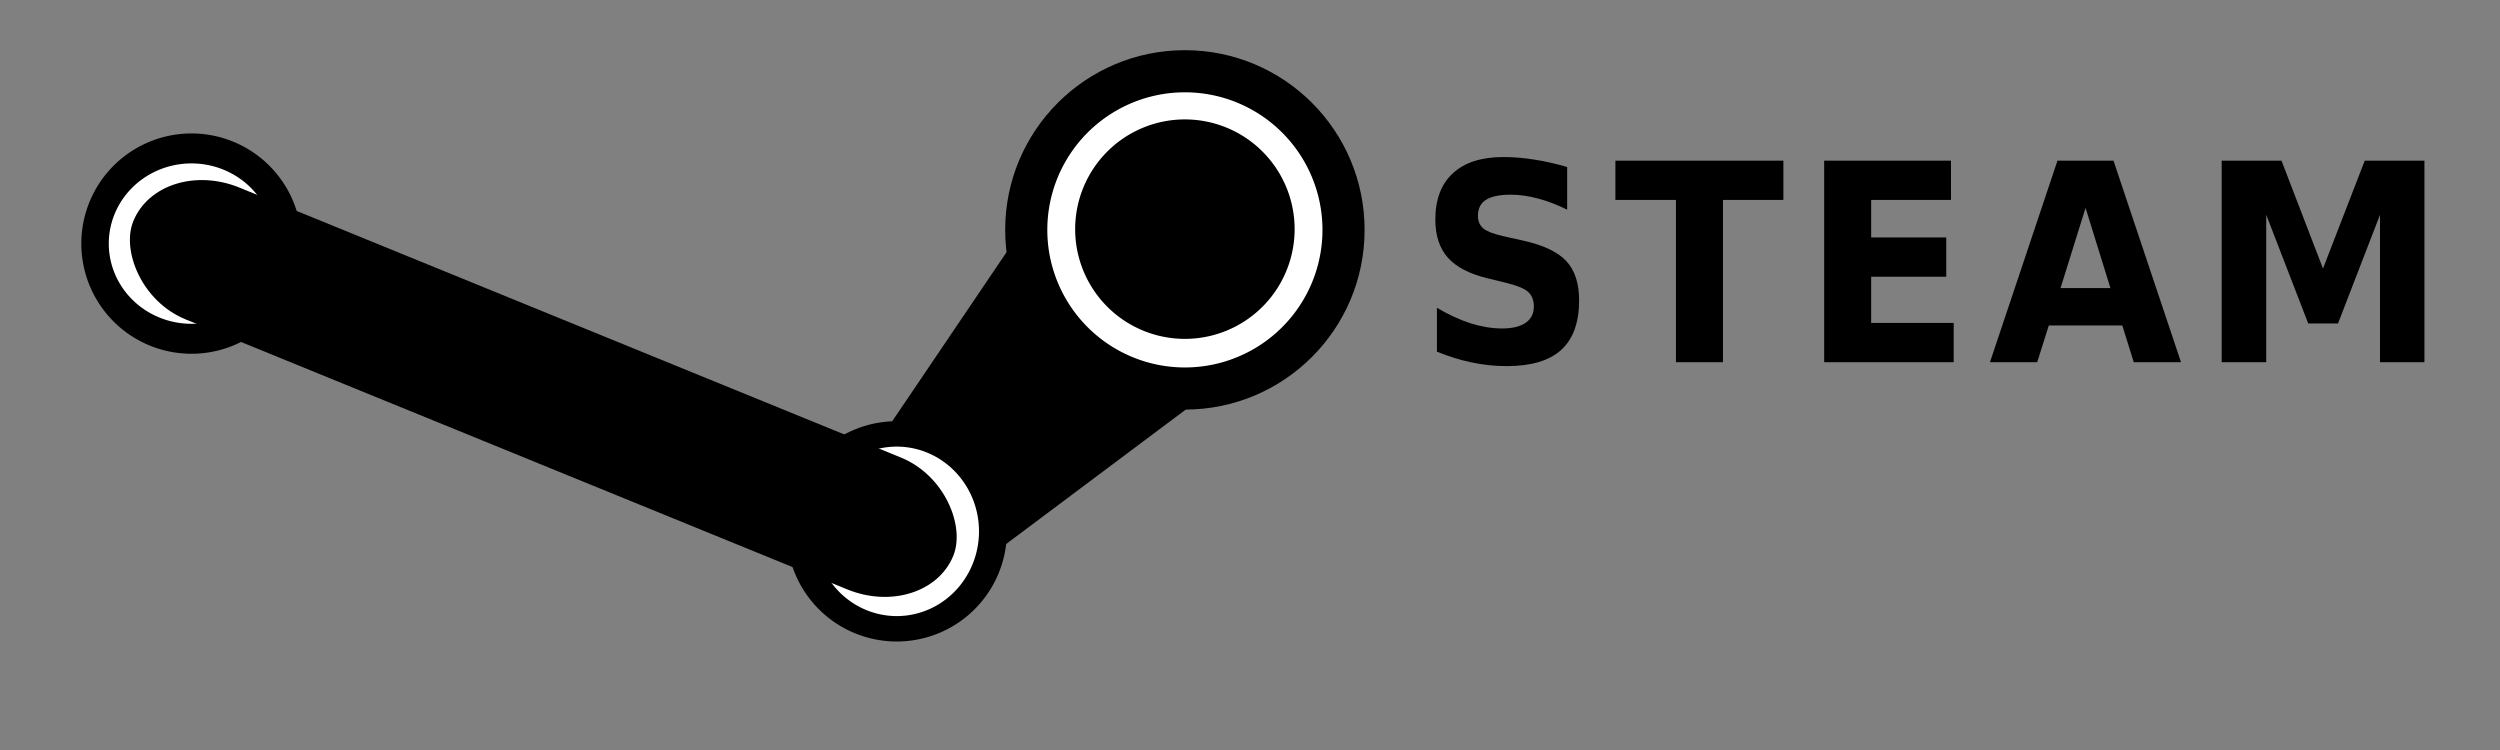
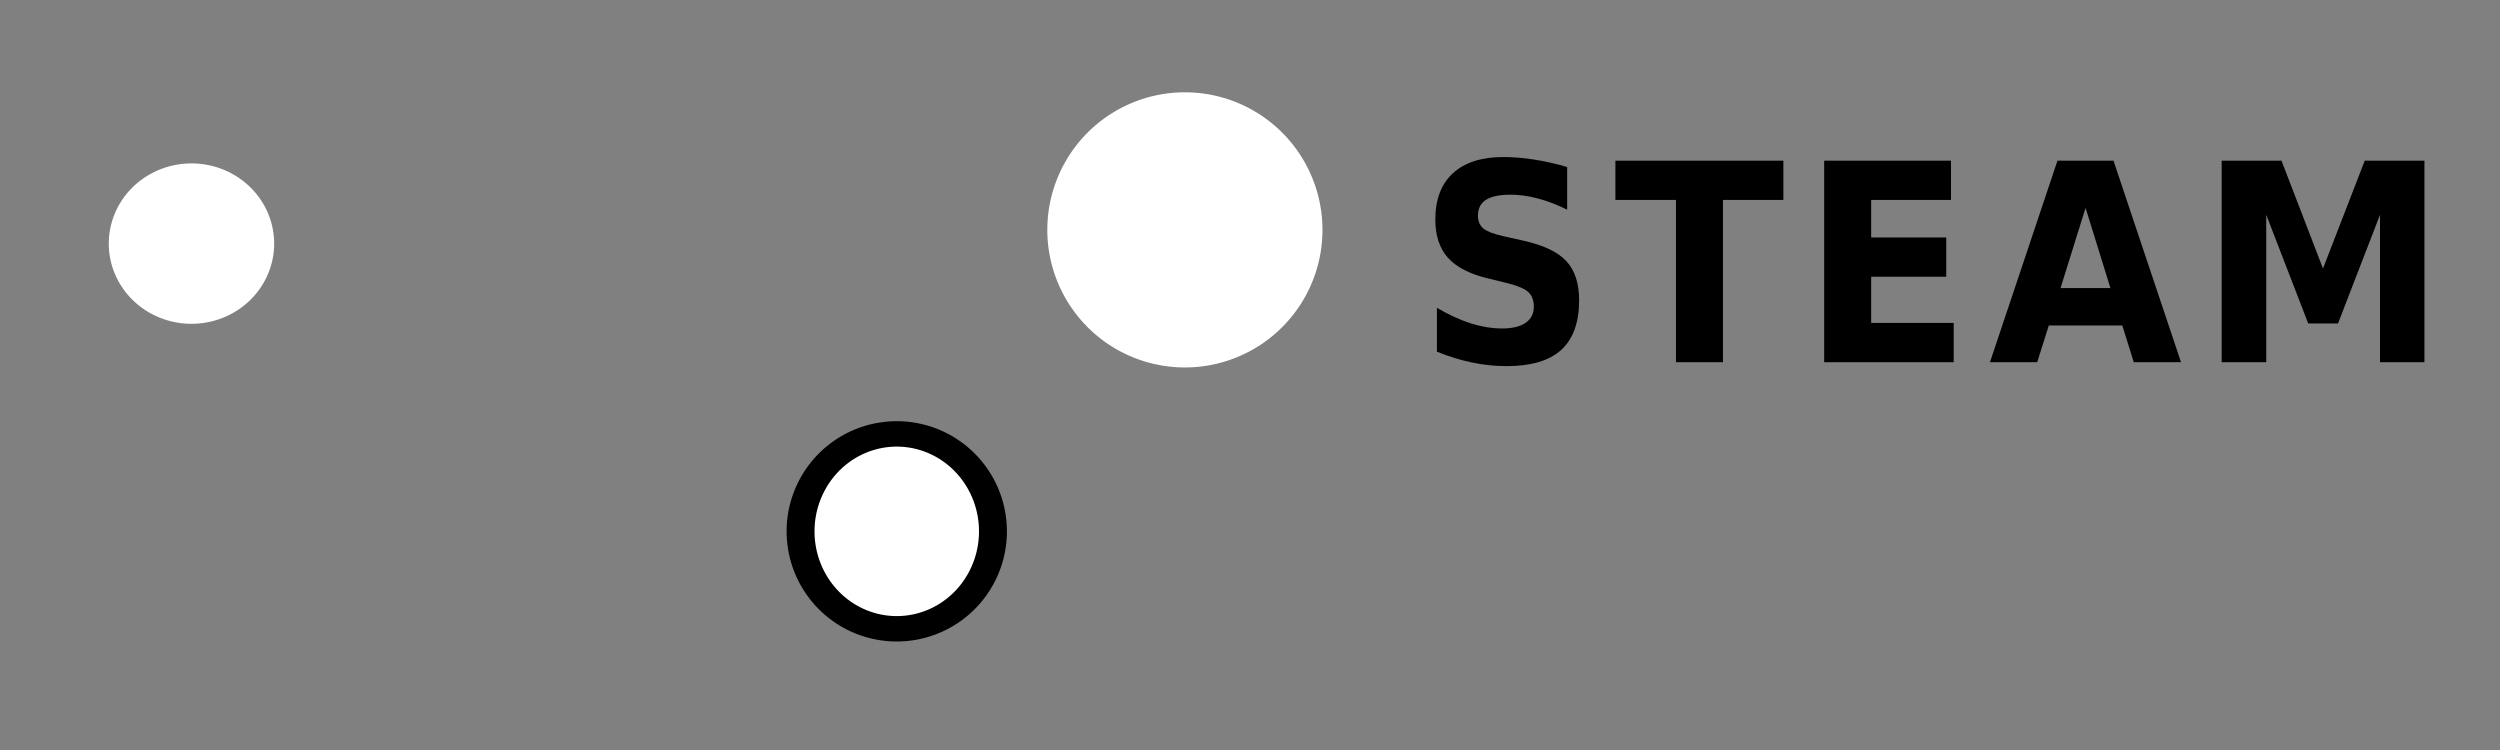
<svg xmlns="http://www.w3.org/2000/svg" xmlns:ns1="http://sodipodi.sourceforge.net/DTD/sodipodi-0.dtd" xmlns:ns2="http://www.inkscape.org/namespaces/inkscape" width="400" height="120" version="1.1" id="svg48546" ns1:docname="steam.svg" ns2:version="1.1.2 (0a00cf5339, 2022-02-04)">
  <rect width="100%" height="100%" fill="#808080" stroke="none" />
  <defs id="defs48550" />
  <ns1:namedview id="namedview48548" pagecolor="#ffffff" bordercolor="#666666" borderopacity="1.0" ns2:pageshadow="2" ns2:pageopacity="0.0" ns2:pagecheckerboard="0" showgrid="false" ns2:zoom="3.205" ns2:cx="199.84399" ns2:cy="59.906396" ns2:window-width="1920" ns2:window-height="1011" ns2:window-x="0" ns2:window-y="32" ns2:window-maximized="1" ns2:current-layer="svg48546" />
-   <path d="m163.3 37.019-23.008 34.023 18.847 17.378 39.897-29.861-35.736-21.54Z" style="fill:#000000;fill-opacity:1;fill-rule:evenodd;stroke:none" id="path48524" />
  <g transform="matrix(.973 0 0 .973 3.418 1.244)" id="g48532">
-     <circle r="29.55" cy="36.524" cx="191.331" style="opacity:1;fill:#000000;fill-opacity:1;stroke:none;stroke-width:0.2;stroke-miterlimit:4;stroke-dasharray:none;stroke-opacity:1" id="circle48526" />
    <path style="opacity:1;fill:#ffffff;fill-opacity:1;fill-rule:evenodd;stroke:none;stroke-width:7.533;stroke-linecap:round;stroke-linejoin:bevel;stroke-miterlimit:4;stroke-dasharray:none;stroke-dashoffset:0;stroke-opacity:1" d="M213.954 36.524a22.623 22.623 0 1 1-45.246 0 22.623 22.623 0 1 1 45.246 0z" id="path48528" />
-     <path style="fill:#000000;fill-opacity:1;fill-rule:evenodd;stroke:none" d="M209.375 36.536a18.044 18.044 0 0 1-36.087 0 18.044 18.044 0 1 1 36.087 0z" id="path48530" />
  </g>
-   <path style="fill:#000000;fill-opacity:1;fill-rule:evenodd;stroke:none;stroke-width:5.538;stroke-linecap:round;stroke-linejoin:bevel;stroke-miterlimit:4;stroke-dasharray:none;stroke-dashoffset:0;stroke-opacity:1" d="M161.105 85.016a17.623 17.623 0 1 1-35.246 0 17.623 17.623 0 1 1 35.246 0z" id="path48534" />
+   <path style="fill:#000000;fill-opacity:1;fill-rule:evenodd;stroke:none;stroke-width:5.538;stroke-linecap:round;stroke-linejoin:bevel;stroke-miterlimit:4;stroke-dasharray:none;stroke-dashoffset:0;stroke-opacity:1" d="M161.105 85.016a17.623 17.623 0 1 1-35.246 0 17.623 17.623 0 1 1 35.246 0" id="path48534" />
  <path style="fill:#ffffff;fill-opacity:1;fill-rule:evenodd;stroke:none;stroke-width:5.538;stroke-linecap:round;stroke-linejoin:bevel;stroke-miterlimit:4;stroke-dasharray:none;stroke-dashoffset:0;stroke-opacity:1" d="M156.64 85.016a13.157 13.557 0 0 1-26.316 0 13.157 13.557 0 1 1 26.315 0z" id="path48536" />
-   <path style="fill:#000000;fill-opacity:1;fill-rule:evenodd;stroke:none;stroke-width:5.538;stroke-linecap:round;stroke-linejoin:bevel;stroke-miterlimit:4;stroke-dasharray:none;stroke-dashoffset:0;stroke-opacity:1;color:#000;clip-rule:nonzero;display:inline;overflow:visible;visibility:visible;opacity:1;isolation:auto;mix-blend-mode:normal;color-interpolation:sRGB;color-interpolation-filters:linearRGB;solid-color:#000;solid-opacity:1;filter-blend-mode:normal;filter-gaussianBlur-deviation:0;color-rendering:auto;image-rendering:auto;shape-rendering:auto;text-rendering:auto;enable-background:accumulate" d="M48.259 38.977a17.623 17.623 0 1 1-35.247 0 17.623 17.623 0 1 1 35.247 0z" id="path48538" />
  <path d="M43.866 38.977a13.23 12.83 0 1 1-26.461 0 13.23 12.83 0 1 1 26.46 0z" style="color:#000;clip-rule:nonzero;display:inline;overflow:visible;visibility:visible;opacity:1;isolation:auto;mix-blend-mode:normal;color-interpolation:sRGB;color-interpolation-filters:linearRGB;solid-color:#000;solid-opacity:1;fill:#ffffff;fill-opacity:1;fill-rule:evenodd;stroke:none;stroke-width:5.538;stroke-linecap:round;stroke-linejoin:bevel;stroke-miterlimit:4;stroke-dasharray:none;stroke-dashoffset:0;stroke-opacity:1;color-rendering:auto;image-rendering:auto;shape-rendering:auto;text-rendering:auto;enable-background:accumulate" id="path48540" />
-   <rect width="141.701" height="22.776" rx="13.681" x="33.12" y="13.314" transform="rotate(22.201)" style="fill:#000000;fill-opacity:1;fill-rule:evenodd;stroke:none" id="rect48542" />
  <path d="M250.747 26.723v6.824q-2.403-1.187-4.688-1.792-2.285-.605-4.316-.605-2.696 0-3.985.82-1.289.822-1.289 2.55 0 1.295.86 2.03.879.712 3.164 1.23l3.203.713q4.863 1.08 6.914 3.283 2.05 2.203 2.05 6.263 0 5.335-2.87 7.948-2.852 2.592-8.73 2.592-2.774 0-5.567-.584-2.793-.583-5.586-1.727v-7.02q2.793 1.642 5.39 2.484 2.618.821 5.04.821 2.46 0 3.769-.907 1.309-.907 1.309-2.592 0-1.512-.899-2.332-.879-.82-3.535-1.469l-2.91-.713q-4.375-1.036-6.406-3.304-2.012-2.268-2.012-6.112 0-4.816 2.812-7.408 2.813-2.591 8.086-2.591 2.403 0 4.942.41 2.539.389 5.254 1.188zM258.465 25.708h26.875v6.284h-9.668v25.96h-7.52v-25.96h-9.687v-6.284zM291.867 25.708h20.293v6.284h-12.773v6.005h12.012v6.284h-12.012v7.387h13.203v6.284h-20.723V25.708zM339.567 52.078h-11.758l-1.856 5.874h-7.558l10.8-32.244h8.965l10.801 32.244h-7.559l-1.835-5.874zm-9.883-5.983h7.988l-3.984-12.828-4.004 12.828zM355.469 25.708h9.57l6.64 17.256 6.68-17.256h9.551v32.244h-7.11V34.368l-6.718 17.386h-4.766l-6.718-17.386v23.584h-7.13V25.708z" style="font-style:normal;font-variant:normal;font-weight:700;font-stretch:normal;font-size:medium;line-height:125%;font-family:sans-serif;-inkscape-font-specification:'sans-serif Bold';letter-spacing:2.797px;word-spacing:0;fill:#000000;fill-opacity:1;stroke:none;stroke-width:1px;stroke-linecap:butt;stroke-linejoin:miter;stroke-opacity:1" id="path48544" />
</svg>